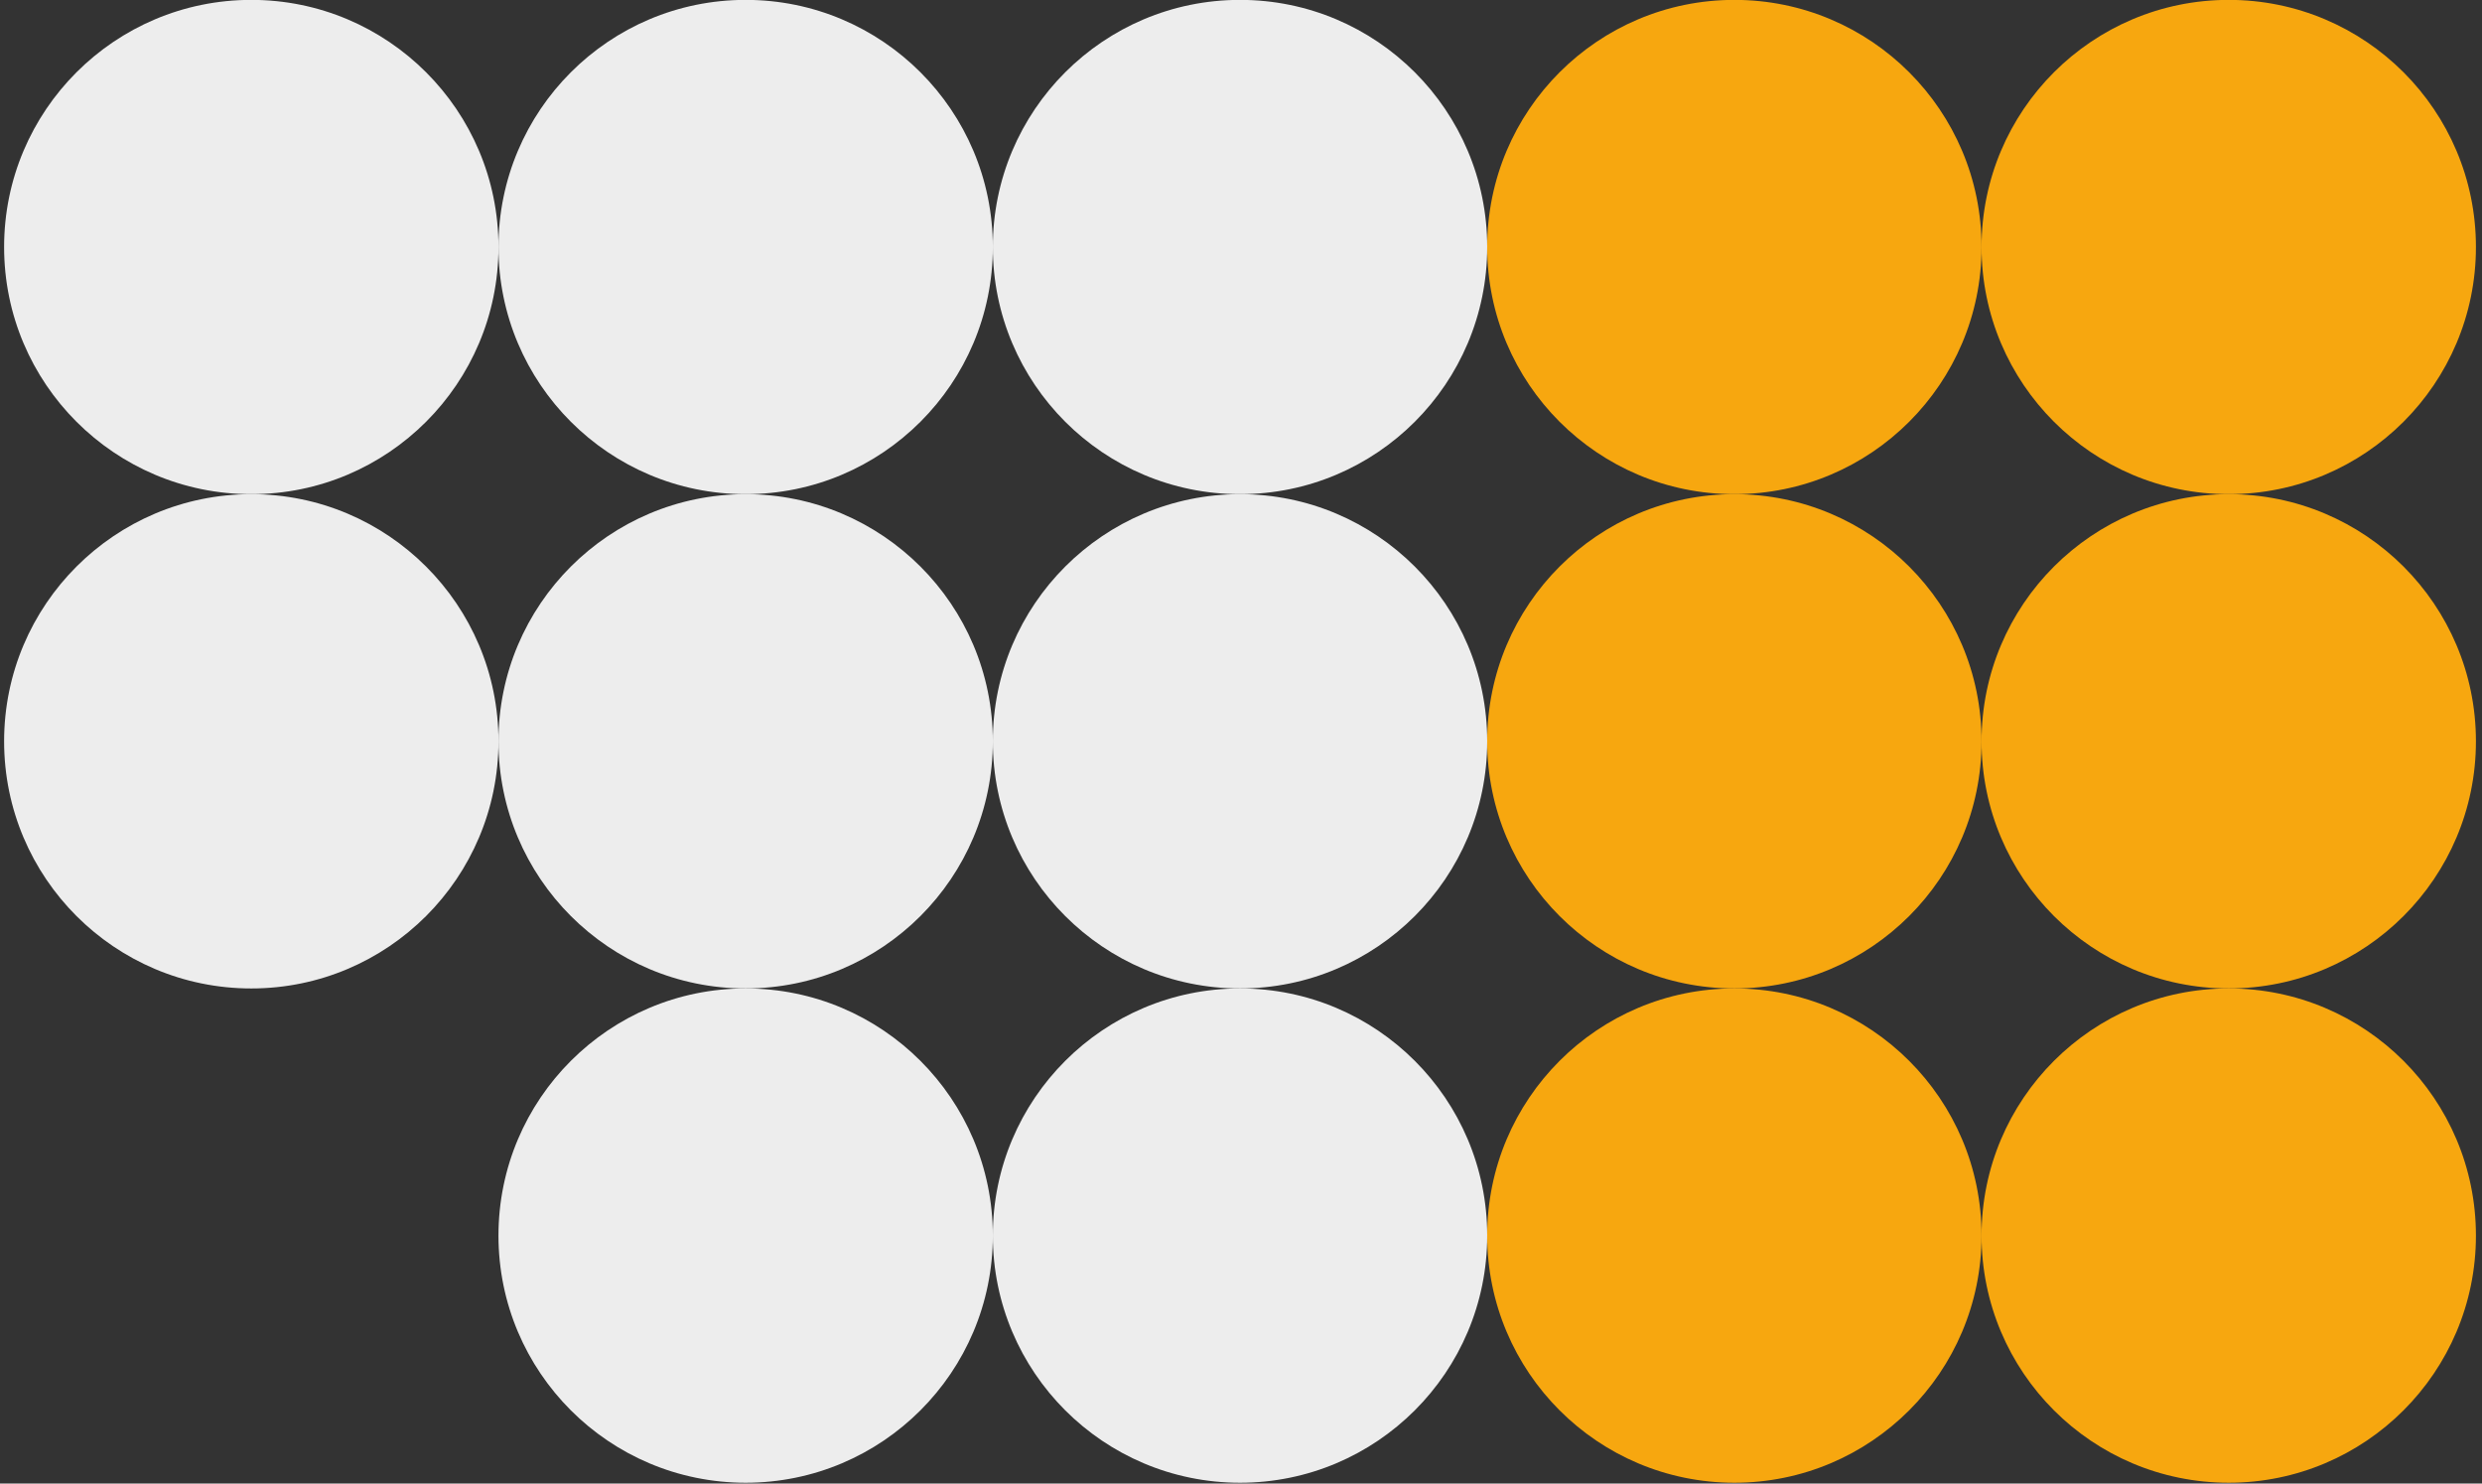
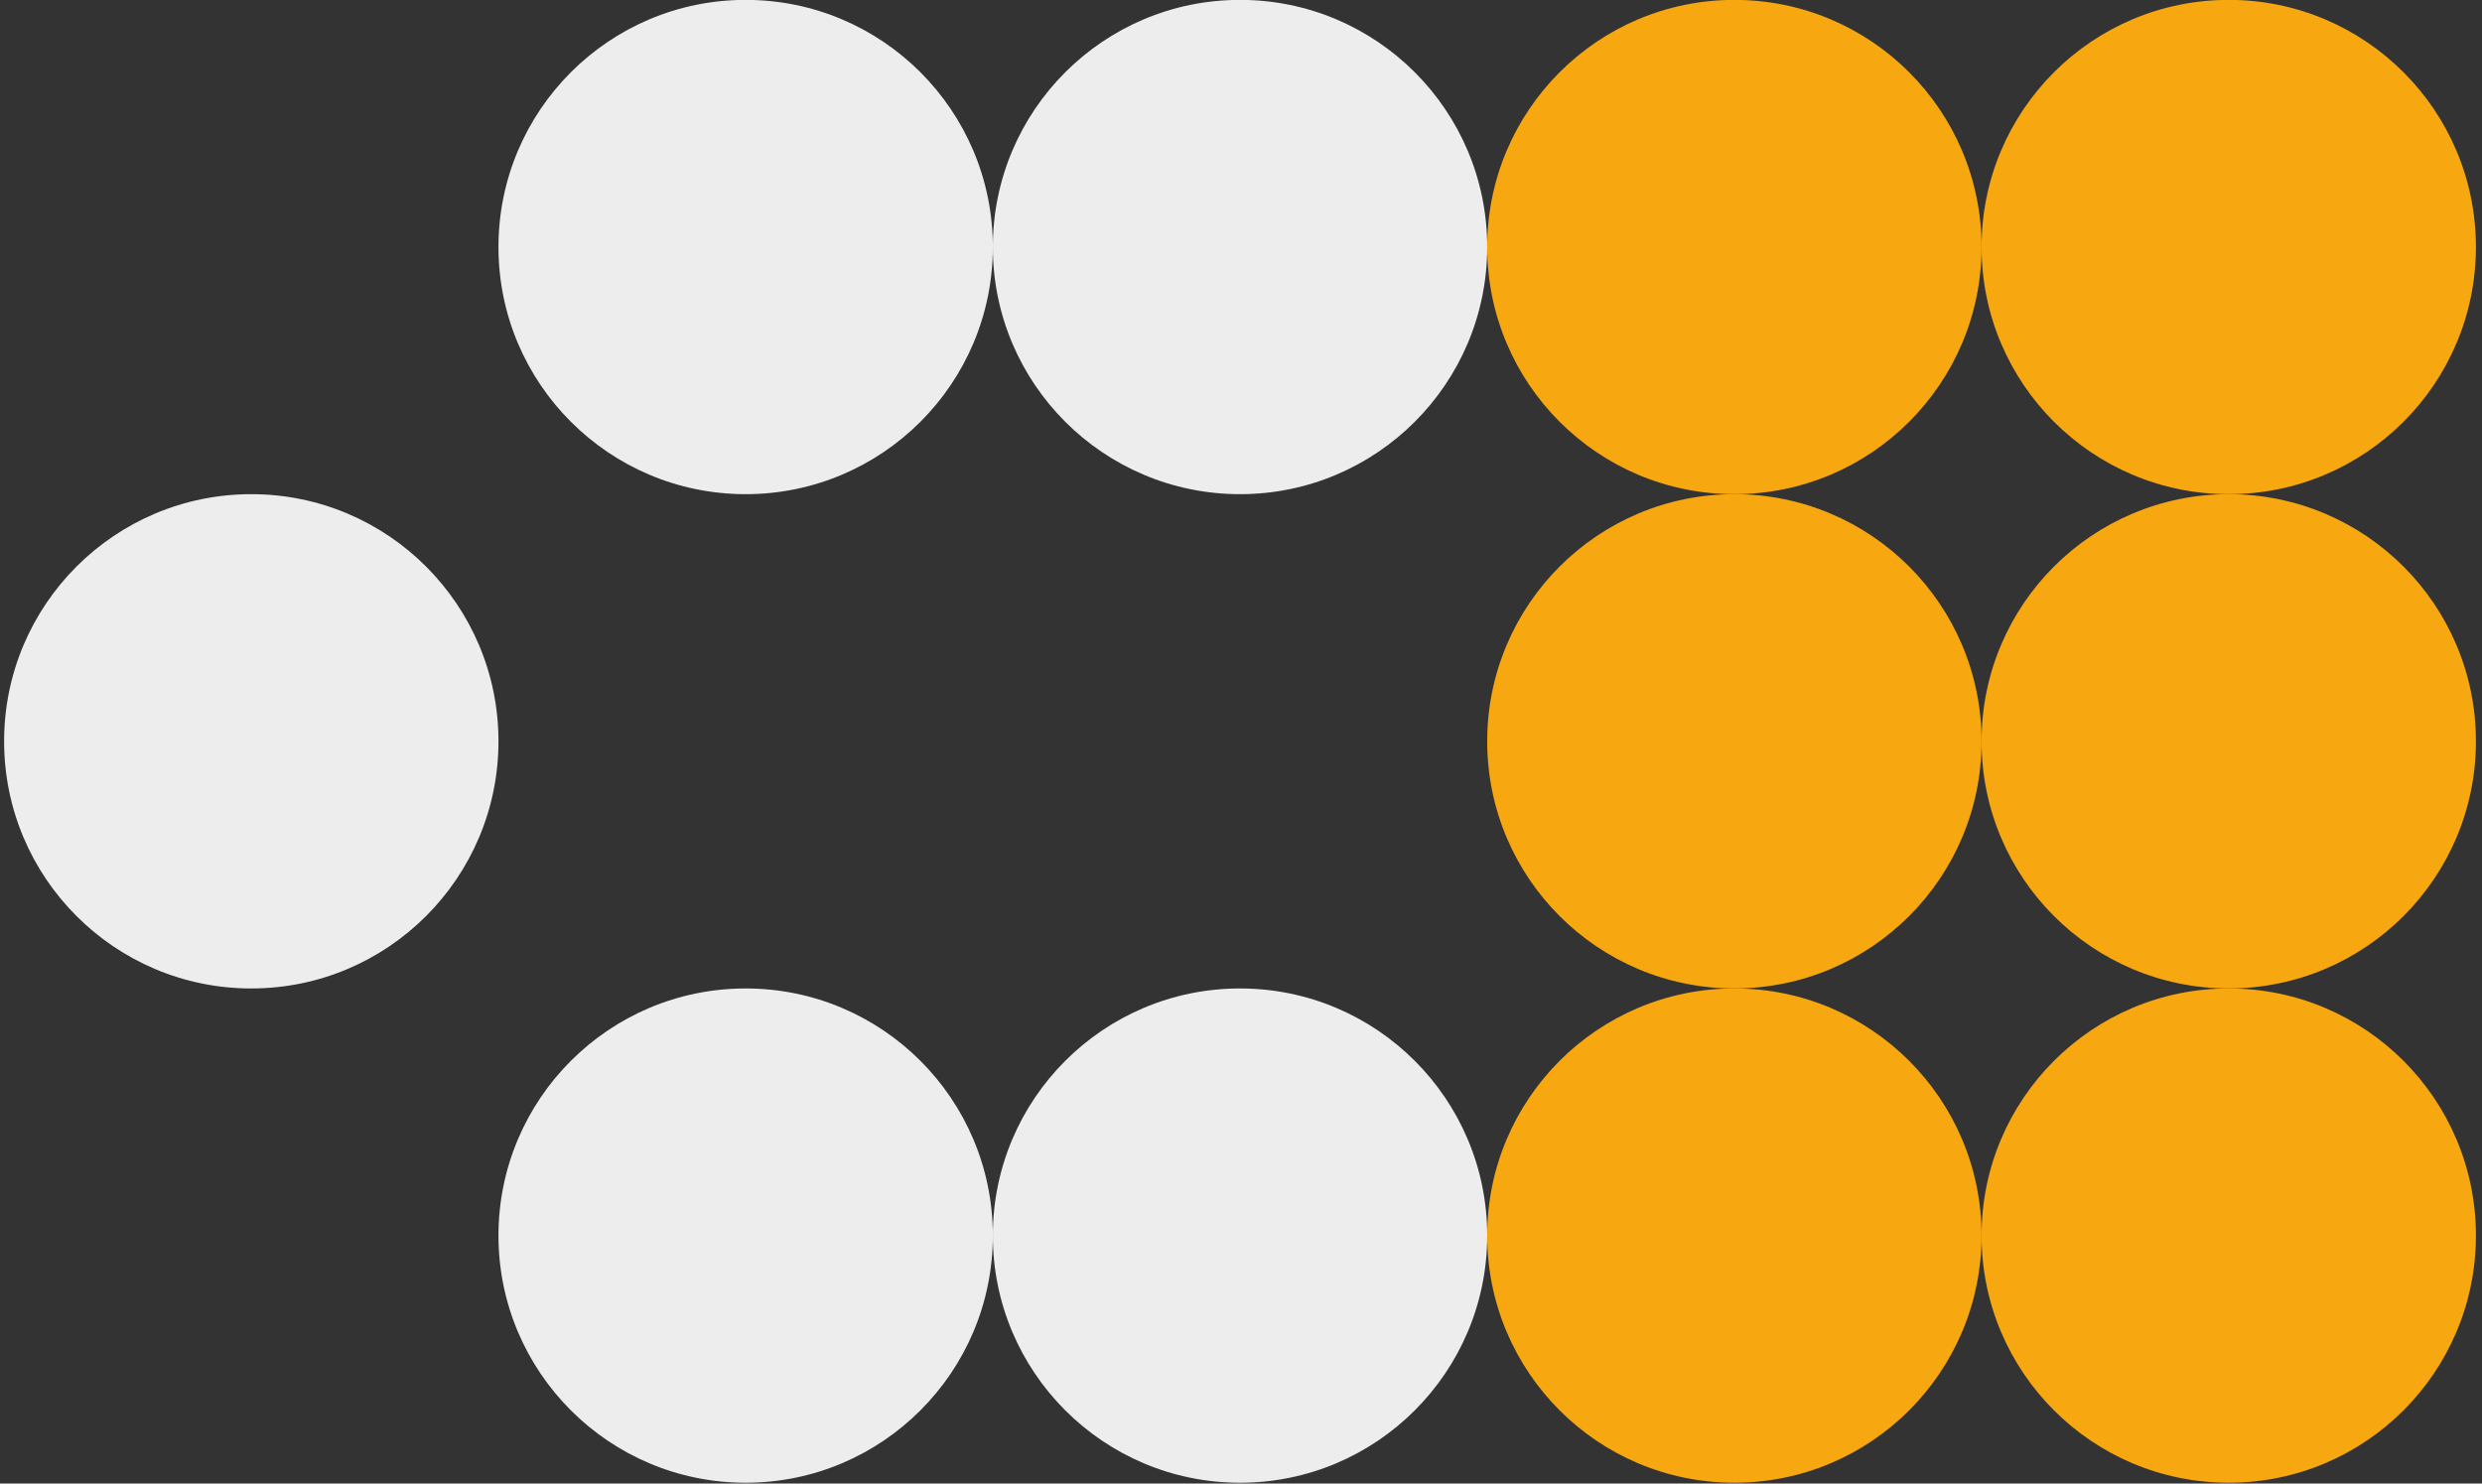
<svg xmlns="http://www.w3.org/2000/svg" id="Layer_1" viewBox="0 0 1896.68 1133.86">
  <rect x="0" y="0" width="1896.68" height="1133.86" fill="#333333" stroke="none" />
  <defs>
    <style>.cls-1{fill:#f7a70f;}.cls-1,.cls-2{stroke-width:0px;}.cls-2{fill:#ededed;}</style>
  </defs>
-   <circle class="cls-2" cx="192.03" cy="188.8" r="188.89" />
  <circle class="cls-2" cx="569.81" cy="188.8" r="188.89" />
  <circle class="cls-2" cx="947.59" cy="188.8" r="188.89" />
  <circle class="cls-1" cx="1325.37" cy="188.8" r="188.89" />
  <circle class="cls-1" cx="1703.15" cy="188.8" r="188.89" />
  <circle class="cls-2" cx="192.03" cy="566.58" r="188.89" />
-   <circle class="cls-2" cx="569.81" cy="566.58" r="188.89" />
-   <circle class="cls-2" cx="947.59" cy="566.58" r="188.89" />
  <circle class="cls-1" cx="1325.37" cy="566.58" r="188.89" />
  <circle class="cls-1" cx="1703.15" cy="566.58" r="188.89" />
  <circle class="cls-2" cx="569.81" cy="944.36" r="188.89" />
  <circle class="cls-2" cx="947.59" cy="944.36" r="188.89" />
  <circle class="cls-1" cx="1325.37" cy="944.36" r="188.89" />
  <circle class="cls-1" cx="1703.15" cy="944.36" r="188.89" />
</svg>